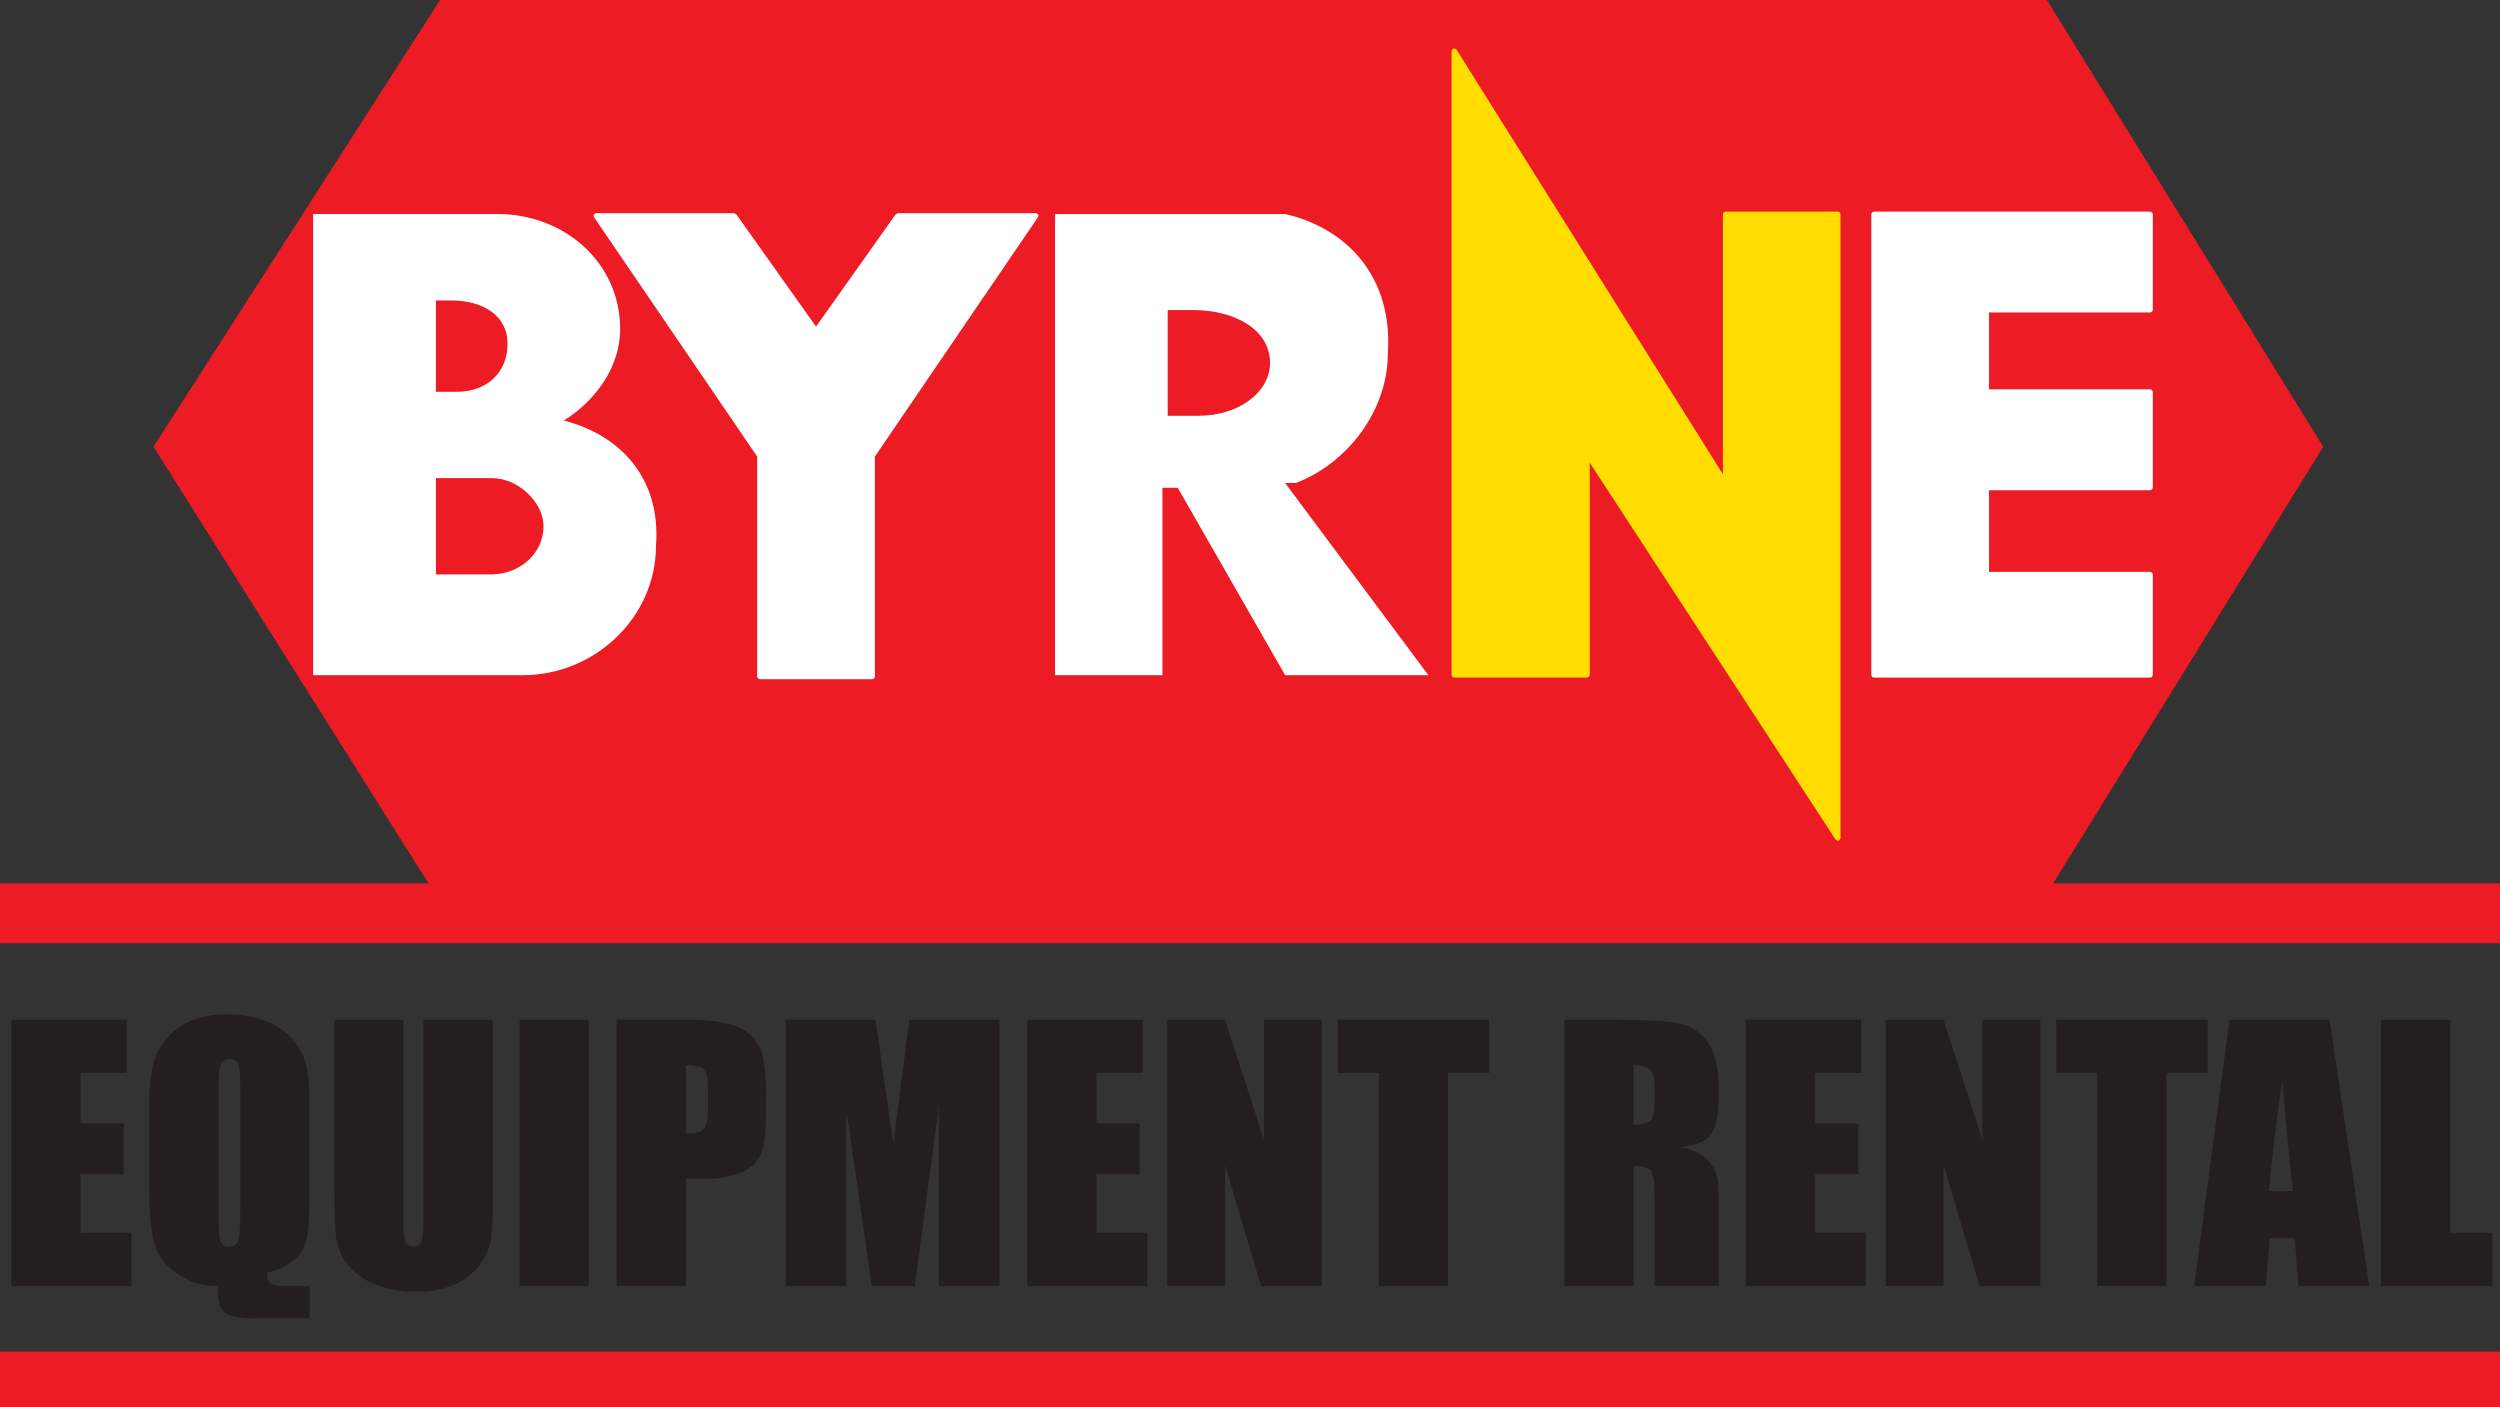
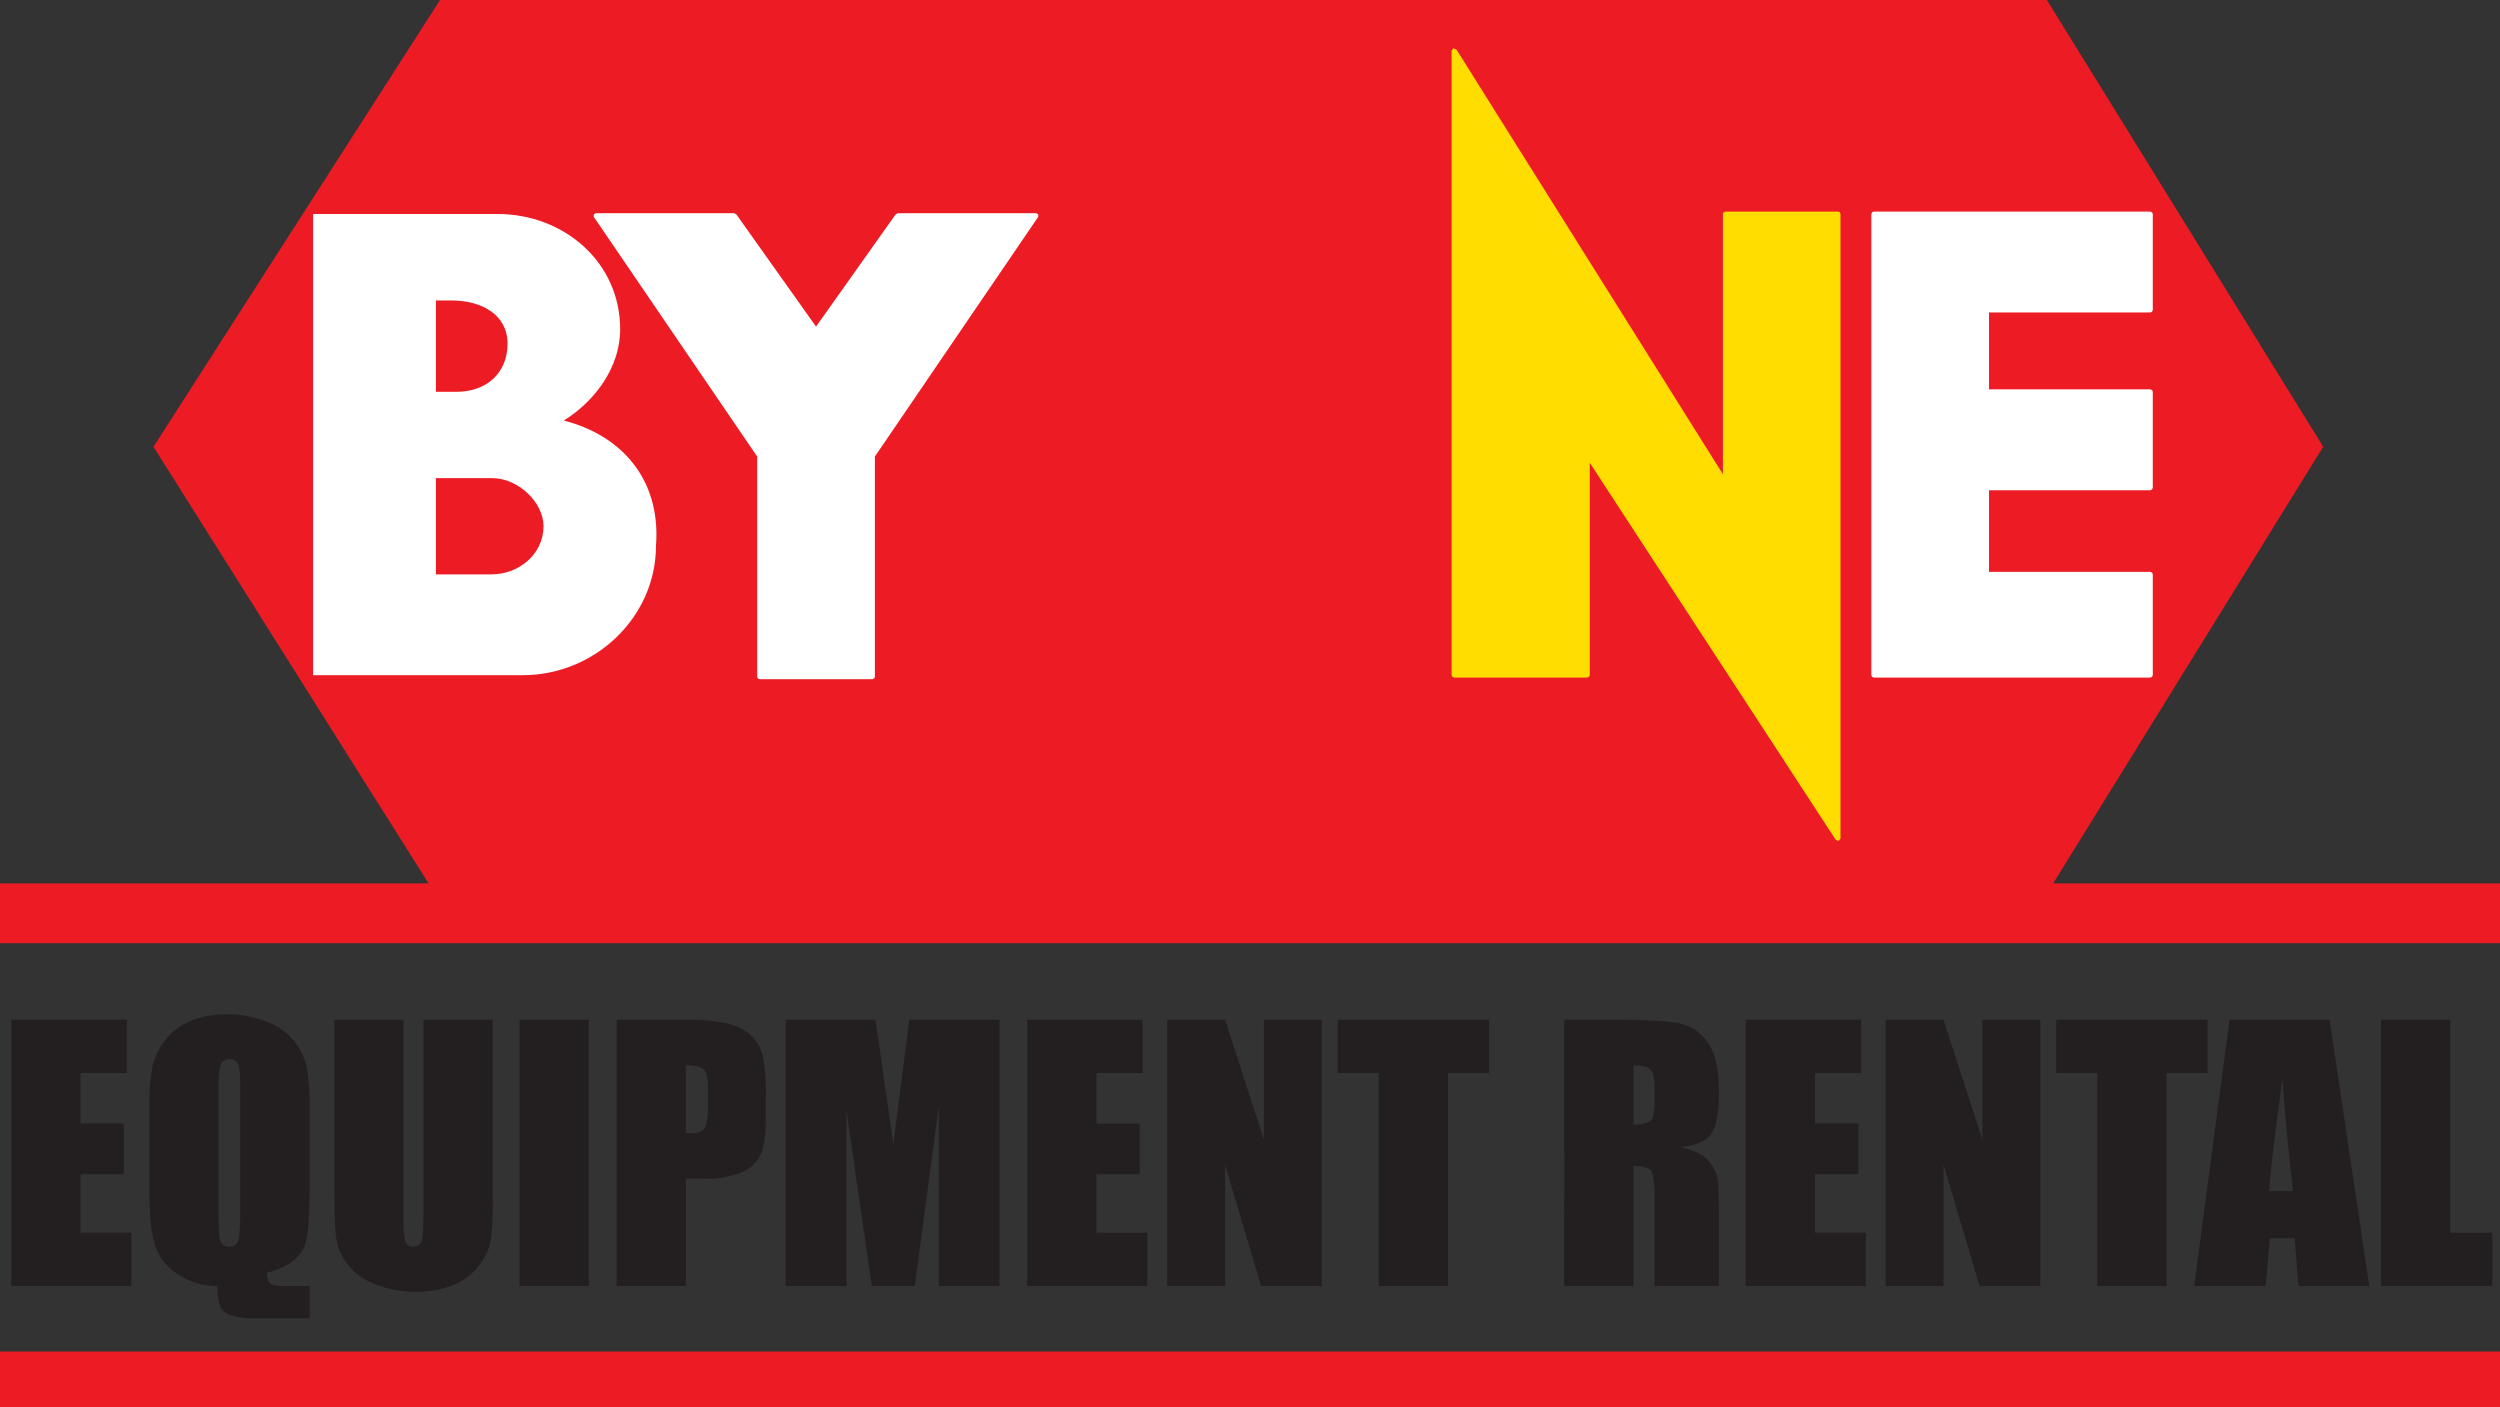
<svg xmlns="http://www.w3.org/2000/svg" viewBox="0 0 675.31 380.19">
  <rect x="0" y="0" width="675.31" height="380.19" fill="#333333" stroke="none" />
  <defs>
    <style>.cls-1{fill:#ed1c24;}.cls-2{fill:#fff;}.cls-3{fill:#fd0;}.cls-4{fill:#231f20;}</style>
  </defs>
  <g id="Layer_2" data-name="Layer 2">
    <g id="Layer_1-2" data-name="Layer 1">
      <polygon class="cls-1" points="552.91 0 552.91 0 118.88 0 118.87 0 41.46 120.68 41.46 120.68 41.46 120.68 117.49 241.37 552.91 241.37 552.91 241.37 627.55 120.68 552.91 0" />
      <polygon class="cls-2" points="279.87 57.59 242.55 57.59 241.96 57.88 220.43 88.22 198.88 57.88 198.31 57.59 160.99 57.59 160.38 57.93 160.4 58.59 204.53 123.32 204.53 182.82 204.74 183.28 205.22 183.47 235.64 183.47 236.12 183.28 236.33 182.82 236.33 123.32 280.44 58.59 280.47 57.93 279.87 57.59" />
      <polygon class="cls-2" points="159.23 57.8 159.23 57.8 159.23 57.8 159.23 57.8" />
      <polygon class="cls-2" points="278.1 57.8 278.09 57.8 278.1 57.8 278.1 57.8 278.1 57.8" />
      <path class="cls-2" d="M506.18,182.38h0Z" />
      <polygon class="cls-2" points="580.82 84.41 581.31 84.23 581.52 83.76 581.52 57.8 581.31 57.34 580.82 57.15 506.18 57.15 505.69 57.34 505.49 57.8 505.49 182.38 505.69 182.84 506.18 183.03 580.82 183.03 581.31 182.84 581.52 182.38 581.52 155.13 581.31 154.67 580.82 154.48 537.28 154.48 537.28 132.43 580.82 132.43 581.31 132.23 581.52 131.76 581.52 105.82 581.31 105.36 580.82 105.17 537.28 105.17 537.28 84.41 580.82 84.41" />
      <path class="cls-3" d="M497,57.34l-.48-.19H466.09l-.49.19-.2.46v70.3l-72-114.76-.79-.29-.5.63v168.7l.21.46.49.19h35.93l.48-.19.21-.46V125l66.46,101.87.77.28.5-.63V57.8Zm-30.9.46v72.67h0V57.8ZM392.84,13.68h0Zm0,168.7Zm35.93-59.68h0l12.16,18.63,43.28,66.34ZM496.5,226.5h0Z" />
-       <path class="cls-2" d="M350,130.47c13.83-5.19,24.89-19.47,24.89-35,1.38-20.77-11.06-33.75-27.66-37.64H285V182.38h29V131.76h4.14l29,50.62h38.7l-38.7-51.91ZM322.33,83.76c11.06,0,20.74,5.19,20.74,14.28,0,7.78-8.29,14.27-19.35,14.27h-8.3V83.76" />
      <path class="cls-2" d="M152.31,113.6c8.3-5.18,15.21-14.27,15.21-24.65,0-18.17-15.21-31.15-33.18-31.15H84.58V182.38h56.67c19.36,0,35.95-15.57,35.95-35C178.58,129.17,167.52,117.49,152.31,113.6ZM117.75,81.16h4.16c8.28,0,15.19,3.89,15.19,11.68s-5.53,13-13.81,13h-5.54Zm15.21,74H117.75v-26H133c6.91,0,13.82,6.49,13.82,13C146.78,149.93,139.87,155.13,133,155.13Z" />
      <rect class="cls-1" y="238.63" width="675.31" height="16.15" />
      <rect class="cls-1" y="365.08" width="675.31" height="15.11" />
      <path class="cls-4" d="M3.05,275.46H34.24v14.39H21.76v13.64H33.44v13.69H21.76V333H35.49v14.39H3.05Z" />
      <path class="cls-4" d="M83.65,347.39v8.71H69.52a22.65,22.65,0,0,1-7.2-.79A4.77,4.77,0,0,1,59.5,353a14.62,14.62,0,0,1-.73-5.59,19.66,19.66,0,0,1-10.93-3.33,14.78,14.78,0,0,1-6.05-8q-1.45-4.86-1.46-14.55V299.23a55,55,0,0,1,.86-11.18,17.88,17.88,0,0,1,3.58-7.24,16.84,16.84,0,0,1,7-5.13A24.82,24.82,0,0,1,61.21,274a27.87,27.87,0,0,1,11.18,2.13,16.76,16.76,0,0,1,10.48,12.24,55.43,55.43,0,0,1,.74,10.5v23.37q0,9.58-.94,13a9.92,9.92,0,0,1-3.57,5.44,18.79,18.79,0,0,1-7,3.09c.09,1.61.43,2.62,1,3s2,.62,4.11.62ZM64.9,293.94q0-5-.56-6.42a2.21,2.21,0,0,0-2.28-1.4,2.57,2.57,0,0,0-2.25,1.13q-.78,1.14-.78,6.69v33.59q0,6.27.52,7.73a2.22,2.22,0,0,0,2.37,1.47A2.3,2.3,0,0,0,64.37,335q.52-1.68.53-8Z" />
      <path class="cls-4" d="M133.11,275.46v48.07a82.5,82.5,0,0,1-.54,11.49,15.5,15.5,0,0,1-3.15,6.8,16.43,16.43,0,0,1-6.91,5.29,26,26,0,0,1-10.11,1.8A28.48,28.48,0,0,1,101,346.77a17.14,17.14,0,0,1-7.37-5.55A15.42,15.42,0,0,1,90.76,334q-.45-3.79-.44-16V275.46H109V329.4a21.29,21.29,0,0,0,.51,6,2,2,0,0,0,2.07,1.31,2.17,2.17,0,0,0,2.29-1.44q.51-1.46.51-6.82v-53Z" />
      <path class="cls-4" d="M159.05,275.46v71.93h-18.7V275.46Z" />
      <path class="cls-4" d="M166.56,275.46H185.4a44.26,44.26,0,0,1,11.76,1.2,13.08,13.08,0,0,1,6.17,3.46,11.88,11.88,0,0,1,2.8,5.49,49,49,0,0,1,.74,10v6.26q0,6.88-1.43,10a9.68,9.68,0,0,1-5.22,4.85,24.79,24.79,0,0,1-9.93,1.68h-5v29H166.56Zm18.71,12.3v18.31c.53,0,1,.05,1.38.05,1.72,0,2.91-.43,3.58-1.27s1-2.6,1-5.27v-5.91c0-2.45-.38-4.05-1.15-4.79S187.7,287.76,185.27,287.76Z" />
      <path class="cls-4" d="M270,275.46v71.93H253.61l0-48.56-6.51,48.56h-11.6l-6.86-47.45,0,47.45H212.24V275.46h24.21q1.06,6.48,2.22,15.29l2.65,18.3,4.3-33.59Z" />
      <path class="cls-4" d="M277.47,275.46h31.19v14.39H296.18v13.64h11.68v13.69H296.18V333h13.73v14.39H277.47Z" />
      <path class="cls-4" d="M357.05,275.46v71.93h-16.4l-9.73-32.7v32.7H315.28V275.46h15.64l10.49,32.39V275.46Z" />
      <path class="cls-4" d="M402.24,275.46v14.39H391.13v57.54h-18.7V289.85H361.36V275.46Z" />
      <path class="cls-4" d="M422.55,275.46h13.24q13.23,0,17.93,1a12.34,12.34,0,0,1,7.64,5.22q3,4.2,2.95,13.4,0,8.4-2.08,11.28c-1.4,1.93-4.14,3.08-8.23,3.47q5.56,1.38,7.47,3.69a11,11,0,0,1,2.38,4.24q.47,1.94.46,10.64v19H446.94v-23.9c0-3.85-.3-6.24-.91-7.15s-2.2-1.38-4.78-1.38v32.43h-18.7Zm18.7,12.3v16a8.17,8.17,0,0,0,4.42-.87c.85-.57,1.27-2.45,1.27-5.62v-3.95c0-2.28-.41-3.78-1.22-4.49S443.41,287.76,441.25,287.76Z" />
      <path class="cls-4" d="M471.56,275.46h31.19v14.39H490.26v13.64H502v13.69H490.26V333H504v14.39H471.56Z" />
      <path class="cls-4" d="M551.14,275.46v71.93h-16.4L525,314.69v32.7H509.37V275.46H525l10.49,32.39V275.46Z" />
      <path class="cls-4" d="M596.33,275.46v14.39H585.22v57.54H566.51V289.85H555.45V275.46Z" />
      <path class="cls-4" d="M629.28,275.46,640,347.39H620.86l-1-12.92h-6.69L612,347.39H592.7l9.55-71.93Zm-9.91,46.25q-1.43-12.22-2.85-30.21-2.87,20.65-3.59,30.21Z" />
      <path class="cls-4" d="M661.87,275.46V333h11.37v14.39H643.16V275.46Z" />
    </g>
  </g>
</svg>